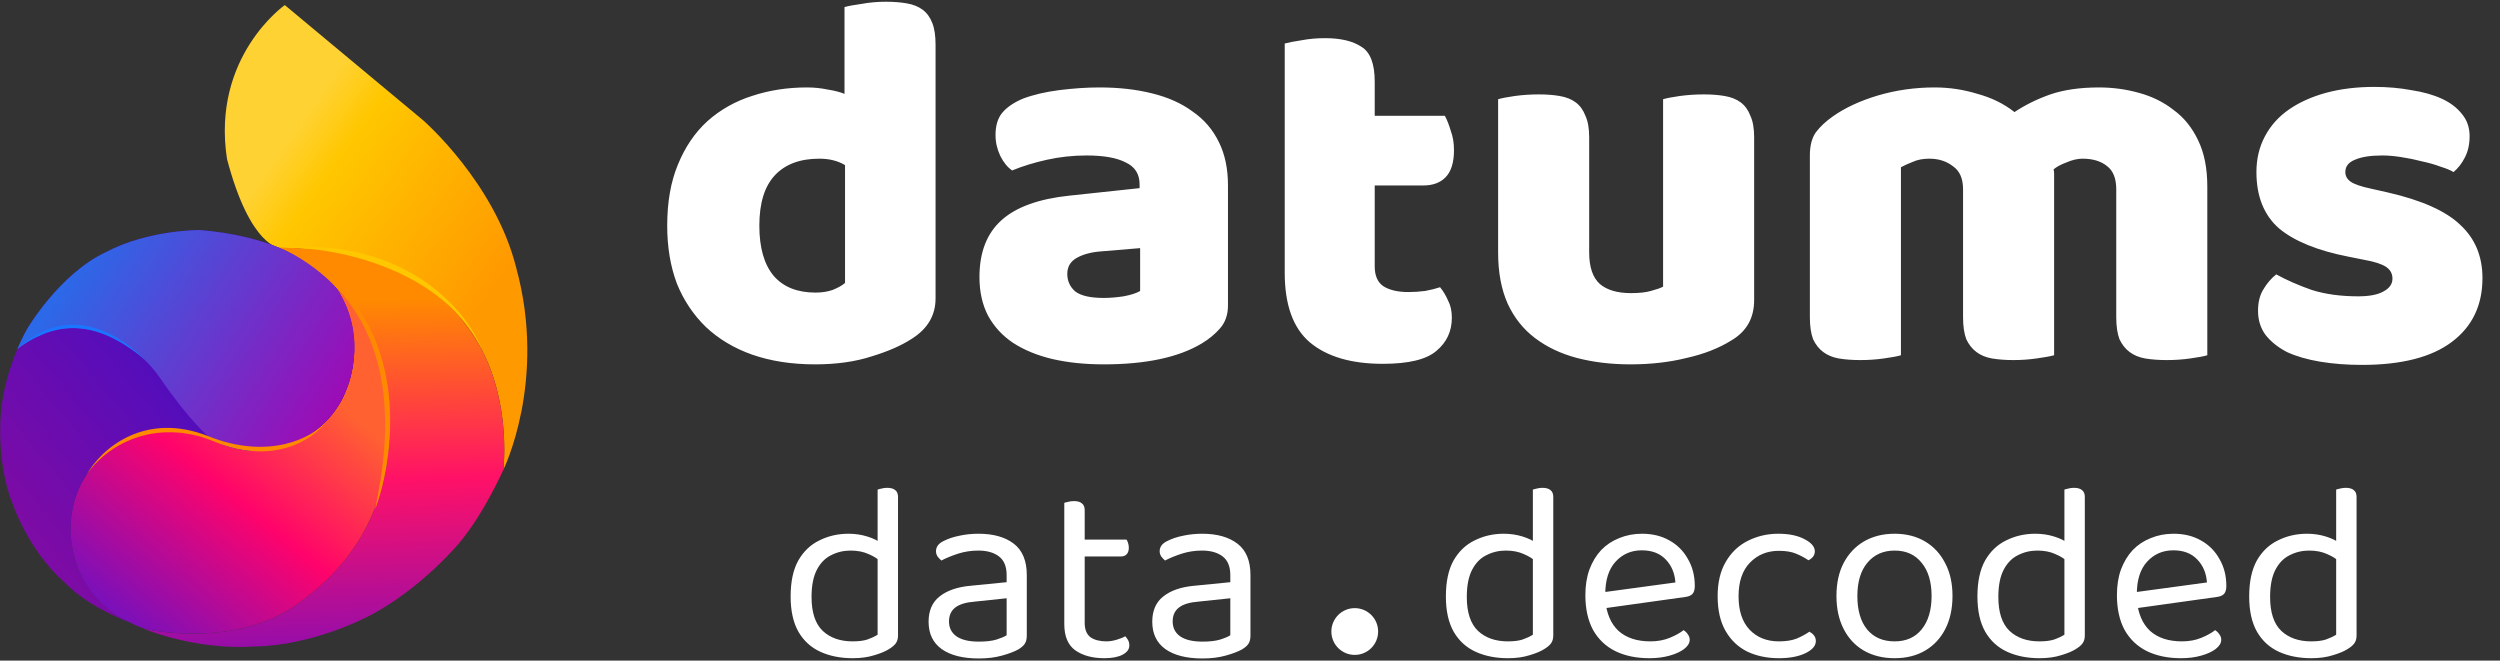
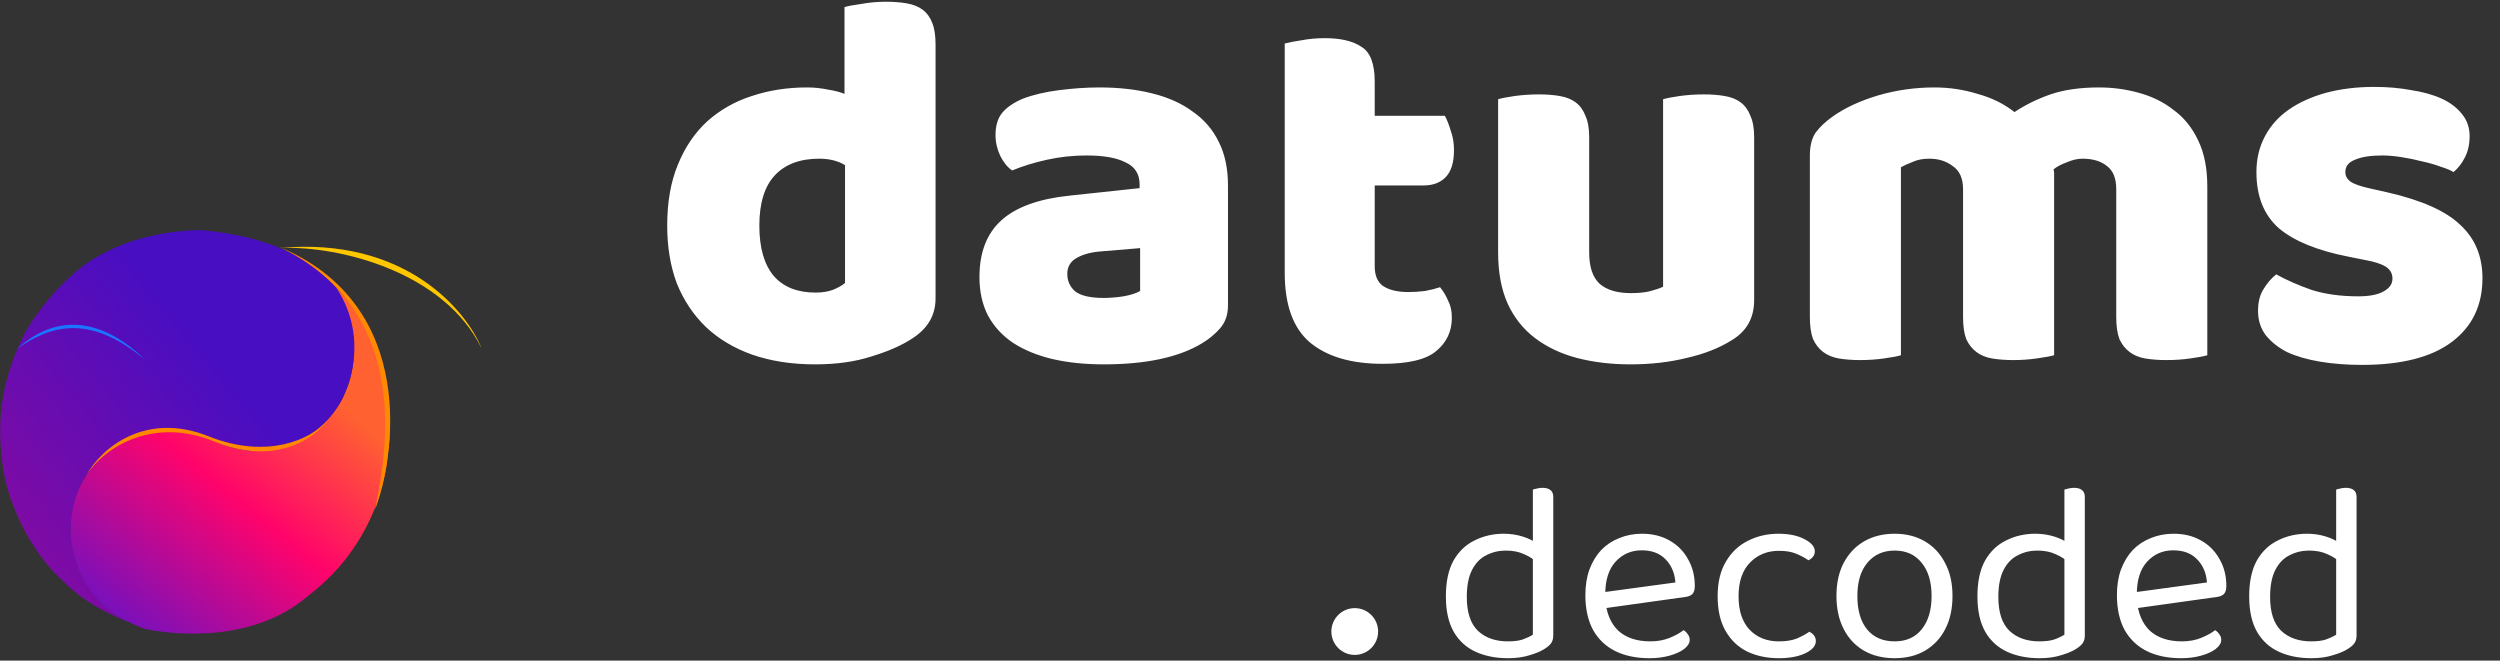
<svg xmlns="http://www.w3.org/2000/svg" width="246" height="65" viewBox="0 0 246 65" fill="none">
  <rect x="0" y="0" width="246" height="65" fill="#333333" stroke="none" />
  <path d="M65.653 22.202C65.653 19.883 66.005 17.88 66.707 16.194C67.41 14.472 68.377 13.049 69.606 11.925C70.871 10.8 72.329 9.974 73.981 9.447C75.668 8.885 77.477 8.604 79.41 8.604C80.112 8.604 80.798 8.674 81.465 8.815C82.133 8.92 82.677 9.061 83.099 9.237V0.698C83.45 0.593 84.013 0.487 84.786 0.382C85.559 0.241 86.349 0.171 87.157 0.171C87.93 0.171 88.616 0.224 89.213 0.329C89.845 0.435 90.373 0.646 90.794 0.962C91.216 1.278 91.532 1.717 91.743 2.279C91.954 2.806 92.059 3.509 92.059 4.388V29.37C92.059 31.022 91.286 32.339 89.74 33.323C88.721 33.991 87.403 34.571 85.787 35.062C84.171 35.59 82.308 35.853 80.2 35.853C77.916 35.853 75.861 35.537 74.034 34.904C72.242 34.272 70.713 33.358 69.448 32.164C68.218 30.969 67.27 29.546 66.602 27.895C65.97 26.208 65.653 24.311 65.653 22.202ZM80.622 15.614C78.725 15.614 77.266 16.159 76.247 17.248C75.228 18.337 74.719 19.989 74.719 22.202C74.719 24.381 75.193 26.032 76.142 27.157C77.091 28.246 78.461 28.791 80.253 28.791C80.885 28.791 81.448 28.703 81.939 28.527C82.467 28.316 82.871 28.088 83.152 27.842V16.247C82.449 15.825 81.606 15.614 80.622 15.614ZM108.605 29.317C109.203 29.317 109.853 29.265 110.556 29.159C111.293 29.019 111.838 28.843 112.189 28.632V24.416L108.395 24.732C107.411 24.802 106.603 25.013 105.97 25.365C105.338 25.716 105.021 26.243 105.021 26.946C105.021 27.648 105.285 28.228 105.812 28.685C106.374 29.107 107.305 29.317 108.605 29.317ZM108.184 8.604C110.081 8.604 111.803 8.797 113.349 9.184C114.93 9.57 116.265 10.168 117.355 10.976C118.479 11.749 119.34 12.75 119.937 13.98C120.535 15.175 120.833 16.598 120.833 18.249V30.055C120.833 30.969 120.57 31.724 120.043 32.322C119.551 32.884 118.953 33.376 118.251 33.797C115.967 35.168 112.752 35.853 108.605 35.853C106.743 35.853 105.057 35.677 103.546 35.326C102.07 34.975 100.787 34.448 99.698 33.745C98.644 33.042 97.818 32.146 97.221 31.057C96.659 29.968 96.378 28.703 96.378 27.262C96.378 24.837 97.098 22.975 98.539 21.675C99.979 20.375 102.21 19.567 105.232 19.251L112.137 18.513V18.144C112.137 17.125 111.68 16.405 110.766 15.983C109.888 15.526 108.605 15.298 106.919 15.298C105.584 15.298 104.284 15.438 103.019 15.719C101.754 16 100.612 16.352 99.593 16.773C99.136 16.457 98.749 15.983 98.433 15.351C98.117 14.683 97.959 13.998 97.959 13.295C97.959 12.381 98.17 11.661 98.591 11.134C99.048 10.572 99.733 10.098 100.647 9.711C101.666 9.324 102.86 9.043 104.231 8.868C105.636 8.692 106.954 8.604 108.184 8.604ZM135.272 26.208C135.272 27.122 135.553 27.771 136.115 28.158C136.712 28.544 137.538 28.738 138.592 28.738C139.119 28.738 139.664 28.703 140.226 28.632C140.788 28.527 141.28 28.404 141.702 28.263C142.018 28.65 142.282 29.089 142.492 29.581C142.738 30.038 142.861 30.6 142.861 31.268C142.861 32.603 142.352 33.692 141.333 34.535C140.349 35.379 138.592 35.8 136.062 35.8C132.97 35.8 130.581 35.098 128.894 33.692C127.243 32.287 126.417 30.003 126.417 26.84V4.282C126.804 4.177 127.348 4.071 128.051 3.966C128.789 3.825 129.562 3.755 130.37 3.755C131.916 3.755 133.111 4.036 133.954 4.598C134.832 5.126 135.272 6.267 135.272 8.024V11.398H142.176C142.387 11.784 142.58 12.276 142.756 12.873C142.967 13.435 143.072 14.068 143.072 14.771C143.072 16 142.791 16.896 142.229 17.459C141.702 17.986 140.982 18.249 140.068 18.249H135.272V26.208ZM147.415 9.764C147.766 9.658 148.311 9.553 149.049 9.447C149.822 9.342 150.612 9.289 151.42 9.289C152.193 9.289 152.878 9.342 153.476 9.447C154.108 9.553 154.635 9.764 155.057 10.08C155.479 10.396 155.795 10.835 156.006 11.398C156.252 11.925 156.375 12.627 156.375 13.506V24.837C156.375 26.278 156.726 27.315 157.429 27.947C158.132 28.544 159.15 28.843 160.486 28.843C161.294 28.843 161.944 28.773 162.436 28.632C162.963 28.492 163.367 28.351 163.648 28.211V9.764C163.999 9.658 164.544 9.553 165.282 9.447C166.055 9.342 166.846 9.289 167.654 9.289C168.427 9.289 169.112 9.342 169.709 9.447C170.342 9.553 170.869 9.764 171.29 10.08C171.712 10.396 172.028 10.835 172.239 11.398C172.485 11.925 172.608 12.627 172.608 13.506V29.528C172.608 31.285 171.87 32.603 170.394 33.481C169.165 34.254 167.689 34.834 165.967 35.221C164.281 35.642 162.436 35.853 160.433 35.853C158.536 35.853 156.779 35.642 155.162 35.221C153.581 34.799 152.211 34.149 151.051 33.27C149.892 32.392 148.996 31.268 148.363 29.897C147.731 28.492 147.415 26.805 147.415 24.837V9.764ZM190.372 8.604C191.812 8.604 193.218 8.815 194.588 9.237C195.994 9.623 197.206 10.22 198.225 11.029C199.279 10.326 200.456 9.746 201.756 9.289C203.091 8.833 204.69 8.604 206.552 8.604C207.888 8.604 209.188 8.78 210.453 9.131C211.753 9.483 212.895 10.045 213.878 10.818C214.897 11.556 215.706 12.557 216.303 13.822C216.9 15.052 217.199 16.563 217.199 18.355V34.957C216.848 35.062 216.285 35.168 215.512 35.273C214.774 35.379 214.001 35.431 213.193 35.431C212.42 35.431 211.717 35.379 211.085 35.273C210.488 35.168 209.978 34.957 209.557 34.641C209.135 34.325 208.801 33.903 208.555 33.376C208.344 32.814 208.239 32.093 208.239 31.215V18.618C208.239 17.564 207.94 16.809 207.343 16.352C206.746 15.86 205.937 15.614 204.918 15.614C204.426 15.614 203.899 15.737 203.337 15.983C202.775 16.194 202.353 16.422 202.072 16.668C202.107 16.809 202.125 16.949 202.125 17.09C202.125 17.195 202.125 17.301 202.125 17.406V34.957C201.738 35.062 201.159 35.168 200.386 35.273C199.648 35.379 198.892 35.431 198.119 35.431C197.346 35.431 196.644 35.379 196.011 35.273C195.414 35.168 194.904 34.957 194.483 34.641C194.061 34.325 193.727 33.903 193.481 33.376C193.27 32.814 193.165 32.093 193.165 31.215V18.618C193.165 17.564 192.831 16.809 192.164 16.352C191.531 15.86 190.758 15.614 189.845 15.614C189.212 15.614 188.667 15.719 188.211 15.93C187.754 16.106 187.367 16.282 187.051 16.457V34.957C186.7 35.062 186.138 35.168 185.365 35.273C184.627 35.379 183.854 35.431 183.045 35.431C182.272 35.431 181.57 35.379 180.937 35.273C180.34 35.168 179.83 34.957 179.409 34.641C178.987 34.325 178.653 33.903 178.407 33.376C178.197 32.814 178.091 32.093 178.091 31.215V15.298C178.091 14.349 178.284 13.594 178.671 13.031C179.093 12.469 179.655 11.942 180.357 11.45C181.552 10.607 183.028 9.922 184.785 9.395C186.577 8.868 188.439 8.604 190.372 8.604ZM244.274 27.367C244.274 30.038 243.273 32.129 241.27 33.639C239.267 35.15 236.315 35.906 232.415 35.906C230.939 35.906 229.569 35.8 228.304 35.59C227.039 35.379 225.95 35.062 225.036 34.641C224.158 34.184 223.455 33.622 222.928 32.954C222.436 32.287 222.19 31.496 222.19 30.582C222.19 29.739 222.366 29.036 222.717 28.474C223.069 27.877 223.49 27.385 223.982 26.998C225.001 27.561 226.161 28.07 227.461 28.527C228.796 28.949 230.325 29.159 232.046 29.159C233.136 29.159 233.961 29.001 234.523 28.685C235.121 28.369 235.419 27.947 235.419 27.42C235.419 26.928 235.209 26.542 234.787 26.261C234.365 25.98 233.663 25.751 232.679 25.575L231.098 25.259C228.041 24.662 225.757 23.731 224.246 22.466C222.77 21.166 222.032 19.321 222.032 16.932C222.032 15.632 222.313 14.454 222.875 13.4C223.438 12.346 224.228 11.468 225.247 10.765C226.266 10.062 227.478 9.518 228.884 9.131C230.325 8.745 231.906 8.551 233.627 8.551C234.928 8.551 236.14 8.657 237.264 8.868C238.424 9.043 239.425 9.324 240.268 9.711C241.112 10.098 241.779 10.607 242.271 11.239C242.763 11.837 243.009 12.557 243.009 13.4C243.009 14.209 242.851 14.911 242.535 15.509C242.254 16.071 241.885 16.545 241.428 16.932C241.147 16.756 240.725 16.58 240.163 16.405C239.601 16.194 238.986 16.018 238.318 15.877C237.651 15.702 236.966 15.561 236.263 15.456C235.595 15.351 234.98 15.298 234.418 15.298C233.259 15.298 232.363 15.438 231.73 15.719C231.098 15.965 230.781 16.369 230.781 16.932C230.781 17.318 230.957 17.634 231.308 17.88C231.66 18.126 232.327 18.355 233.311 18.566L234.945 18.934C238.318 19.707 240.708 20.779 242.113 22.149C243.554 23.485 244.274 25.224 244.274 27.367Z" fill="white" />
-   <path d="M86.357 62.458V54.026L88.365 54V62.534C88.365 62.852 88.289 63.111 88.139 63.312C88.005 63.496 87.787 63.68 87.486 63.864C87.152 64.081 86.675 64.282 86.056 64.466C85.437 64.667 84.725 64.767 83.922 64.767C82.718 64.767 81.655 64.558 80.735 64.14C79.815 63.722 79.095 63.069 78.576 62.182C78.058 61.279 77.798 60.116 77.798 58.694C77.798 57.238 78.049 56.058 78.551 55.155C79.07 54.251 79.764 53.59 80.635 53.172C81.505 52.737 82.458 52.52 83.496 52.52C84.148 52.52 84.767 52.612 85.353 52.796C85.939 52.98 86.399 53.206 86.733 53.473V55.331C86.415 55.013 85.997 54.745 85.478 54.527C84.976 54.293 84.382 54.176 83.696 54.176C83.01 54.176 82.375 54.327 81.789 54.628C81.203 54.912 80.735 55.389 80.383 56.058C80.032 56.728 79.856 57.623 79.856 58.744C79.856 60.267 80.225 61.379 80.961 62.082C81.697 62.768 82.676 63.111 83.897 63.111C84.483 63.111 84.96 63.052 85.328 62.935C85.713 62.801 86.056 62.642 86.357 62.458ZM88.365 54.502L86.357 54.527V48.178C86.441 48.144 86.566 48.111 86.733 48.077C86.917 48.027 87.101 48.002 87.285 48.002C87.654 48.002 87.921 48.077 88.089 48.228C88.273 48.362 88.365 48.588 88.365 48.906V54.502ZM96.318 63.136C97.02 63.136 97.598 63.069 98.049 62.935C98.518 62.785 98.853 62.642 99.053 62.509V58.869L95.941 59.196C95.071 59.263 94.427 59.455 94.009 59.773C93.59 60.091 93.381 60.551 93.381 61.153C93.381 61.772 93.624 62.258 94.109 62.609C94.611 62.96 95.347 63.136 96.318 63.136ZM96.293 52.52C97.748 52.52 98.903 52.846 99.756 53.498C100.609 54.151 101.036 55.18 101.036 56.586V62.534C101.036 62.902 100.961 63.186 100.81 63.387C100.676 63.571 100.467 63.747 100.183 63.914C99.781 64.132 99.246 64.332 98.576 64.516C97.907 64.701 97.154 64.793 96.318 64.793C94.745 64.793 93.523 64.483 92.653 63.864C91.8 63.245 91.373 62.35 91.373 61.178C91.373 60.091 91.733 59.263 92.453 58.694C93.189 58.108 94.201 57.757 95.489 57.64L99.053 57.288V56.586C99.053 55.749 98.802 55.138 98.3 54.753C97.798 54.368 97.121 54.176 96.267 54.176C95.581 54.176 94.921 54.276 94.285 54.477C93.666 54.678 93.113 54.904 92.628 55.155C92.494 55.038 92.369 54.904 92.252 54.753C92.151 54.586 92.101 54.419 92.101 54.251C92.101 53.816 92.344 53.482 92.829 53.247C93.281 53.013 93.799 52.837 94.385 52.72C94.987 52.587 95.623 52.52 96.293 52.52ZM104.726 57.815H106.734V61.279C106.734 61.948 106.926 62.425 107.311 62.709C107.696 62.977 108.223 63.111 108.892 63.111C109.177 63.111 109.495 63.061 109.846 62.96C110.197 62.86 110.49 62.743 110.724 62.609C110.825 62.709 110.917 62.835 111.001 62.986C111.084 63.136 111.126 63.312 111.126 63.513C111.126 63.881 110.909 64.182 110.474 64.416C110.038 64.65 109.436 64.767 108.666 64.767C107.495 64.767 106.541 64.508 105.805 63.989C105.086 63.471 104.726 62.609 104.726 61.404V57.815ZM105.755 54.753V53.097H110.85C110.9 53.164 110.95 53.273 111.001 53.423C111.051 53.574 111.076 53.733 111.076 53.9C111.076 54.168 111.009 54.377 110.875 54.527C110.741 54.678 110.557 54.753 110.323 54.753H105.755ZM106.734 58.568H104.726V49.483C104.81 49.449 104.935 49.416 105.103 49.382C105.287 49.332 105.479 49.307 105.68 49.307C106.031 49.307 106.29 49.382 106.458 49.533C106.642 49.667 106.734 49.893 106.734 50.211V58.568ZM118.327 63.136C119.03 63.136 119.607 63.069 120.059 62.935C120.528 62.785 120.862 62.642 121.063 62.509V58.869L117.951 59.196C117.081 59.263 116.437 59.455 116.018 59.773C115.6 60.091 115.391 60.551 115.391 61.153C115.391 61.772 115.634 62.258 116.119 62.609C116.621 62.96 117.357 63.136 118.327 63.136ZM118.302 52.52C119.758 52.52 120.913 52.846 121.766 53.498C122.619 54.151 123.046 55.18 123.046 56.586V62.534C123.046 62.902 122.971 63.186 122.82 63.387C122.686 63.571 122.477 63.747 122.193 63.914C121.791 64.132 121.256 64.332 120.586 64.516C119.917 64.701 119.164 64.793 118.327 64.793C116.755 64.793 115.533 64.483 114.663 63.864C113.81 63.245 113.383 62.35 113.383 61.178C113.383 60.091 113.743 59.263 114.462 58.694C115.199 58.108 116.211 57.757 117.499 57.64L121.063 57.288V56.586C121.063 55.749 120.812 55.138 120.31 54.753C119.808 54.368 119.131 54.176 118.277 54.176C117.591 54.176 116.93 54.276 116.294 54.477C115.675 54.678 115.123 54.904 114.638 55.155C114.504 55.038 114.379 54.904 114.262 54.753C114.161 54.586 114.111 54.419 114.111 54.251C114.111 53.816 114.354 53.482 114.839 53.247C115.291 53.013 115.809 52.837 116.395 52.72C116.997 52.587 117.633 52.52 118.302 52.52Z" fill="white" />
  <circle cx="133.307" cy="62.141" r="2.301" fill="white" />
  <path d="M150.834 62.458V54.026L152.842 54V62.534C152.842 62.852 152.766 63.111 152.616 63.312C152.482 63.496 152.264 63.68 151.963 63.864C151.629 64.081 151.152 64.282 150.533 64.466C149.914 64.667 149.203 64.767 148.399 64.767C147.195 64.767 146.132 64.558 145.212 64.14C144.292 63.722 143.572 63.069 143.053 62.182C142.535 61.279 142.275 60.116 142.275 58.694C142.275 57.238 142.526 56.058 143.028 55.155C143.547 54.251 144.241 53.59 145.112 53.172C145.982 52.737 146.935 52.52 147.973 52.52C148.625 52.52 149.244 52.612 149.83 52.796C150.416 52.98 150.876 53.206 151.21 53.473V55.331C150.892 55.013 150.474 54.745 149.955 54.527C149.453 54.293 148.86 54.176 148.173 54.176C147.487 54.176 146.852 54.327 146.266 54.628C145.68 54.912 145.212 55.389 144.861 56.058C144.509 56.728 144.333 57.623 144.333 58.744C144.333 60.267 144.702 61.379 145.438 62.082C146.174 62.768 147.153 63.111 148.374 63.111C148.96 63.111 149.437 63.052 149.805 62.935C150.19 62.801 150.533 62.642 150.834 62.458ZM152.842 54.502L150.834 54.527V48.178C150.918 48.144 151.043 48.111 151.21 48.077C151.394 48.027 151.578 48.002 151.763 48.002C152.131 48.002 152.398 48.077 152.566 48.228C152.75 48.362 152.842 48.588 152.842 48.906V54.502ZM157.381 59.923L157.281 58.342L164.861 57.313C164.794 56.393 164.476 55.64 163.907 55.054C163.338 54.452 162.552 54.151 161.548 54.151C160.51 54.151 159.649 54.527 158.963 55.28C158.293 56.017 157.959 57.079 157.959 58.468V59.02C158.076 60.358 158.511 61.379 159.264 62.082C160.033 62.768 161.079 63.111 162.401 63.111C163.104 63.111 163.74 62.994 164.308 62.76C164.877 62.525 165.329 62.274 165.664 62.007C165.848 62.124 165.99 62.266 166.09 62.433C166.207 62.584 166.266 62.76 166.266 62.96C166.266 63.278 166.082 63.58 165.714 63.864C165.363 64.132 164.886 64.349 164.283 64.516C163.698 64.684 163.037 64.767 162.301 64.767C161.012 64.767 159.891 64.533 158.937 64.065C158 63.596 157.273 62.902 156.754 61.982C156.252 61.045 156.001 59.907 156.001 58.568C156.001 57.614 156.135 56.77 156.403 56.033C156.687 55.28 157.072 54.645 157.557 54.126C158.059 53.607 158.653 53.214 159.339 52.946C160.025 52.662 160.77 52.52 161.573 52.52C162.593 52.52 163.489 52.737 164.258 53.172C165.045 53.607 165.655 54.218 166.09 55.004C166.542 55.774 166.768 56.661 166.768 57.665C166.768 58.033 166.684 58.3 166.517 58.468C166.35 58.618 166.115 58.71 165.814 58.744L157.381 59.923ZM175.039 54.201C173.901 54.201 172.956 54.586 172.203 55.356C171.45 56.125 171.074 57.23 171.074 58.669C171.074 60.091 171.433 61.187 172.153 61.956C172.889 62.726 173.851 63.111 175.039 63.111C175.742 63.111 176.328 63.019 176.796 62.835C177.265 62.634 177.683 62.408 178.051 62.157C178.235 62.258 178.386 62.383 178.503 62.534C178.62 62.684 178.678 62.868 178.678 63.086C178.678 63.554 178.327 63.956 177.624 64.291C176.938 64.609 176.077 64.767 175.039 64.767C173.885 64.767 172.847 64.55 171.927 64.115C171.023 63.663 170.312 62.986 169.794 62.082C169.275 61.178 169.016 60.041 169.016 58.669C169.016 57.313 169.283 56.184 169.819 55.28C170.354 54.36 171.074 53.674 171.977 53.222C172.897 52.754 173.901 52.52 174.989 52.52C176.026 52.52 176.88 52.695 177.549 53.047C178.235 53.398 178.578 53.8 178.578 54.251C178.578 54.452 178.519 54.628 178.402 54.778C178.285 54.929 178.135 55.046 177.951 55.13C177.582 54.879 177.173 54.661 176.721 54.477C176.286 54.293 175.725 54.201 175.039 54.201ZM192.126 58.644C192.126 59.882 191.892 60.961 191.424 61.881C190.955 62.801 190.294 63.513 189.441 64.014C188.588 64.516 187.584 64.767 186.429 64.767C185.275 64.767 184.262 64.516 183.392 64.014C182.539 63.513 181.878 62.801 181.41 61.881C180.941 60.961 180.707 59.882 180.707 58.644C180.707 57.389 180.941 56.309 181.41 55.406C181.895 54.486 182.564 53.775 183.417 53.273C184.287 52.771 185.291 52.52 186.429 52.52C187.567 52.52 188.563 52.771 189.416 53.273C190.269 53.775 190.93 54.486 191.399 55.406C191.884 56.309 192.126 57.389 192.126 58.644ZM186.429 54.176C185.308 54.176 184.413 54.578 183.744 55.381C183.091 56.167 182.765 57.255 182.765 58.644C182.765 60.049 183.083 61.145 183.719 61.931C184.371 62.718 185.275 63.111 186.429 63.111C187.567 63.111 188.454 62.718 189.09 61.931C189.742 61.128 190.068 60.032 190.068 58.644C190.068 57.255 189.742 56.167 189.09 55.381C188.454 54.578 187.567 54.176 186.429 54.176ZM203.138 62.458V54.026L205.146 54V62.534C205.146 62.852 205.07 63.111 204.92 63.312C204.786 63.496 204.568 63.68 204.267 63.864C203.933 64.081 203.456 64.282 202.837 64.466C202.218 64.667 201.506 64.767 200.703 64.767C199.499 64.767 198.436 64.558 197.516 64.14C196.596 63.722 195.876 63.069 195.357 62.182C194.839 61.279 194.579 60.116 194.579 58.694C194.579 57.238 194.83 56.058 195.332 55.155C195.851 54.251 196.545 53.59 197.415 53.172C198.286 52.737 199.239 52.52 200.277 52.52C200.929 52.52 201.548 52.612 202.134 52.796C202.72 52.98 203.18 53.206 203.514 53.473V55.331C203.196 55.013 202.778 54.745 202.259 54.527C201.757 54.293 201.163 54.176 200.477 54.176C199.791 54.176 199.156 54.327 198.57 54.628C197.984 54.912 197.516 55.389 197.164 56.058C196.813 56.728 196.637 57.623 196.637 58.744C196.637 60.267 197.006 61.379 197.742 62.082C198.478 62.768 199.457 63.111 200.678 63.111C201.264 63.111 201.741 63.052 202.109 62.935C202.494 62.801 202.837 62.642 203.138 62.458ZM205.146 54.502L203.138 54.527V48.178C203.221 48.144 203.347 48.111 203.514 48.077C203.698 48.027 203.882 48.002 204.066 48.002C204.435 48.002 204.702 48.077 204.87 48.228C205.054 48.362 205.146 48.588 205.146 48.906V54.502ZM209.685 59.923L209.585 58.342L217.164 57.313C217.098 56.393 216.78 55.64 216.211 55.054C215.642 54.452 214.855 54.151 213.852 54.151C212.814 54.151 211.952 54.527 211.266 55.28C210.597 56.017 210.263 57.079 210.263 58.468V59.02C210.38 60.358 210.815 61.379 211.568 62.082C212.337 62.768 213.383 63.111 214.705 63.111C215.408 63.111 216.043 62.994 216.612 62.76C217.181 62.525 217.633 62.274 217.968 62.007C218.152 62.124 218.294 62.266 218.394 62.433C218.511 62.584 218.57 62.76 218.57 62.96C218.57 63.278 218.386 63.58 218.018 63.864C217.666 64.132 217.19 64.349 216.587 64.516C216.002 64.684 215.341 64.767 214.604 64.767C213.316 64.767 212.195 64.533 211.241 64.065C210.304 63.596 209.577 62.902 209.058 61.982C208.556 61.045 208.305 59.907 208.305 58.568C208.305 57.614 208.439 56.77 208.706 56.033C208.991 55.28 209.376 54.645 209.861 54.126C210.363 53.607 210.957 53.214 211.643 52.946C212.329 52.662 213.073 52.52 213.877 52.52C214.897 52.52 215.792 52.737 216.562 53.172C217.349 53.607 217.959 54.218 218.394 55.004C218.846 55.774 219.072 56.661 219.072 57.665C219.072 58.033 218.988 58.3 218.821 58.468C218.654 58.618 218.419 58.71 218.118 58.744L209.685 59.923ZM229.878 62.458V54.026L231.886 54V62.534C231.886 62.852 231.811 63.111 231.66 63.312C231.526 63.496 231.309 63.68 231.007 63.864C230.673 64.081 230.196 64.282 229.577 64.466C228.958 64.667 228.247 64.767 227.444 64.767C226.239 64.767 225.176 64.558 224.256 64.14C223.336 63.722 222.616 63.069 222.098 62.182C221.579 61.279 221.32 60.116 221.32 58.694C221.32 57.238 221.571 56.058 222.073 55.155C222.591 54.251 223.286 53.59 224.156 53.172C225.026 52.737 225.979 52.52 227.017 52.52C227.669 52.52 228.288 52.612 228.874 52.796C229.46 52.98 229.92 53.206 230.254 53.473V55.331C229.937 55.013 229.518 54.745 229 54.527C228.498 54.293 227.904 54.176 227.218 54.176C226.532 54.176 225.896 54.327 225.31 54.628C224.725 54.912 224.256 55.389 223.905 56.058C223.553 56.728 223.378 57.623 223.378 58.744C223.378 60.267 223.746 61.379 224.482 62.082C225.218 62.768 226.197 63.111 227.418 63.111C228.004 63.111 228.481 63.052 228.849 62.935C229.234 62.801 229.577 62.642 229.878 62.458ZM231.886 54.502L229.878 54.527V48.178C229.962 48.144 230.087 48.111 230.254 48.077C230.439 48.027 230.623 48.002 230.807 48.002C231.175 48.002 231.442 48.077 231.61 48.228C231.794 48.362 231.886 48.588 231.886 48.906V54.502Z" fill="white" />
-   <path d="M28.023 0.5C28.023 0.5 20.791 5.565 22.337 15.646C24.638 24.372 27.547 24.398 27.547 24.398C27.547 24.398 40.132 24.009 45.976 32.175C50.544 38.102 49.524 46.238 49.524 46.238C49.524 46.238 53.855 37.52 50.794 26.341C48.709 17.995 41.661 11.858 41.661 11.858L28.023 0.5Z" fill="url(#paint0_linear_286_698)" />
-   <path d="M45.977 32.175C40.047 23.674 30.476 24.487 30.476 24.487C30.476 24.487 29.149 24.373 27.314 24.373H27.313C27.313 24.373 34.289 27.384 36.6 33.522C39.238 38.678 38.147 44.772 38.147 44.772C38.147 44.772 37.857 52.927 30.289 58.657C23.819 64.214 14.105 61.853 14.105 61.853C14.105 61.853 19.19 64.012 25.024 63.614C30.638 63.536 35.86 60.831 35.86 60.831C35.86 60.831 40.098 58.975 44.584 54.112C47.309 51.25 49.525 46.237 49.525 46.237L49.534 46.154C49.625 45.296 50.278 37.756 45.977 32.175Z" fill="url(#paint1_linear_286_698)" />
  <path d="M30.288 58.654C37.856 52.923 38.147 44.765 38.147 44.765C38.147 44.765 39.237 38.664 36.599 33.508C35.571 30.775 33.617 28.66 31.765 27.153C32.637 28.105 33.441 29.102 33.672 29.76C36.047 34.319 34.01 38.498 34.01 38.498C34.01 38.498 32.659 42.626 27.649 44.069C23.589 45.166 20.503 43.015 20.503 43.015C20.503 43.015 16.982 41.468 13.679 42.654C10.409 43.452 8.334 47.01 8.334 47.01C8.334 47.01 5.921 50.39 7.436 55.236C8.884 59.867 12.727 61.221 12.727 61.221C12.727 61.221 13.247 61.527 14.259 61.886C15.517 62.156 24.294 63.802 30.288 58.654Z" fill="url(#paint2_linear_286_698)" />
  <path d="M8.68 57.805C8.051 56.895 7.516 55.777 7.224 54.428C7.206 54.348 7.191 54.27 7.175 54.191C7.169 54.156 7.16 54.121 7.154 54.086C7.151 54.072 7.15 54.059 7.147 54.046C7.132 53.962 7.118 53.88 7.105 53.798C6.308 48.956 9.02 46.04 9.02 46.04C9.02 46.04 9.152 45.863 9.393 45.588C10.176 44.68 11.362 43.565 12.842 42.959C13.244 42.782 13.668 42.638 14.111 42.545C14.568 42.411 15.026 42.324 15.474 42.275C15.494 42.273 15.515 42.27 15.535 42.269C15.552 42.266 15.569 42.264 15.587 42.263C18.21 41.978 20.503 43.014 20.503 43.014C20.503 43.014 21.647 43.759 22.853 44.04C23.4 44.191 24.027 44.312 24.715 44.358C25.186 44.381 25.529 44.368 25.529 44.368C25.654 44.368 25.779 44.363 25.903 44.358C26.459 44.321 27.043 44.231 27.651 44.068C32.66 42.625 34.011 38.497 34.011 38.497C34.011 38.497 36.447 33.462 33.128 28.367C30.735 25.415 26.304 23.192 19.694 22.639C19.694 22.639 14.639 22.58 10.394 24.822C5.807 26.989 2.669 32.378 2.669 32.378C2.669 32.378 0.508 35.984 0.081 40.692C-0.308 46.237 1.267 49.617 1.267 49.617C1.267 49.617 2.767 54.15 6.34 57.303C8.881 59.9 12.729 61.22 12.729 61.22C12.729 61.22 10.409 60.38 8.68 57.805Z" fill="url(#paint3_linear_286_698)" />
-   <path d="M34.01 38.498C34.01 38.498 36.447 33.462 33.127 28.368C30.734 25.415 26.303 23.192 19.693 22.639C19.693 22.639 14.638 22.581 10.393 24.822C5.806 26.99 2.668 32.378 2.668 32.378C2.668 32.378 2.225 33.118 1.701 34.361C6.819 30.093 12.889 33.022 15.793 37.254C18.691 41.478 20.67 43.116 20.679 43.123C21.044 43.34 21.929 43.825 22.852 44.04C23.399 44.192 24.026 44.312 24.715 44.358C25.185 44.382 25.529 44.368 25.529 44.368C25.654 44.368 25.778 44.363 25.902 44.358C26.458 44.322 27.043 44.231 27.65 44.068C32.659 42.625 34.01 38.498 34.01 38.498Z" fill="url(#paint4_linear_286_698)" />
-   <path d="M27.547 24.398C33.398 24.164 43.724 26.751 47.394 34.296C45.896 30.529 39.83 23.277 27.547 24.398Z" fill="#FFC700" />
+   <path d="M27.547 24.398C33.398 24.164 43.724 26.751 47.394 34.296C45.896 30.529 39.83 23.277 27.547 24.398" fill="#FFC700" />
  <path d="M27.5 24.304C41.309 30.094 38.781 45.268 36.909 50.124C38.304 43.494 40.139 30.42 27.5 24.304Z" fill="#FF8A01" />
  <path d="M1.708 34.296C4.891 32.102 8.729 30.747 14.347 35.463C12.053 33.222 7.091 29.487 1.708 34.296Z" fill="#1A75FF" />
  <path d="M21.087 43.447C15.177 41.002 10.321 43.914 8.495 46.762C9.993 44.054 14.324 40.459 20.526 42.933C26.377 45.267 30.668 43.151 32.087 41.486C30.824 43.291 26.845 45.828 21.087 43.447Z" fill="#FF8A00" />
  <defs>
    <linearGradient id="paint0_linear_286_698" x1="50.292" y1="31.229" x2="27.316" y2="15.096" gradientUnits="userSpaceOnUse">
      <stop offset="0.108" stop-color="#FF9900" />
      <stop offset="0.815" stop-color="#FFC700" />
      <stop offset="1" stop-color="#FFD234" />
    </linearGradient>
    <linearGradient id="paint1_linear_286_698" x1="32.147" y1="64.469" x2="31.298" y2="29.644" gradientUnits="userSpaceOnUse">
      <stop offset="0.025" stop-color="#960DA9" />
      <stop offset="0.491" stop-color="#FF1167" />
      <stop offset="1" stop-color="#FF8A00" />
    </linearGradient>
    <linearGradient id="paint2_linear_286_698" x1="10.089" y1="64.359" x2="32.597" y2="36.951" gradientUnits="userSpaceOnUse">
      <stop stop-color="#5A13CD" />
      <stop offset="0.569" stop-color="#FF036B" />
      <stop offset="0.955" stop-color="#FF6230" />
    </linearGradient>
    <linearGradient id="paint3_linear_286_698" x1="1.898" y1="50.778" x2="21.372" y2="34.542" gradientUnits="userSpaceOnUse">
      <stop stop-color="#7D0BA5" />
      <stop offset="1" stop-color="#470EC2" />
    </linearGradient>
    <linearGradient id="paint4_linear_286_698" x1="5.717" y1="23.481" x2="32.742" y2="40.984" gradientUnits="userSpaceOnUse">
      <stop stop-color="#2072ED" />
      <stop offset="1" stop-color="#9D0BB5" />
    </linearGradient>
  </defs>
</svg>